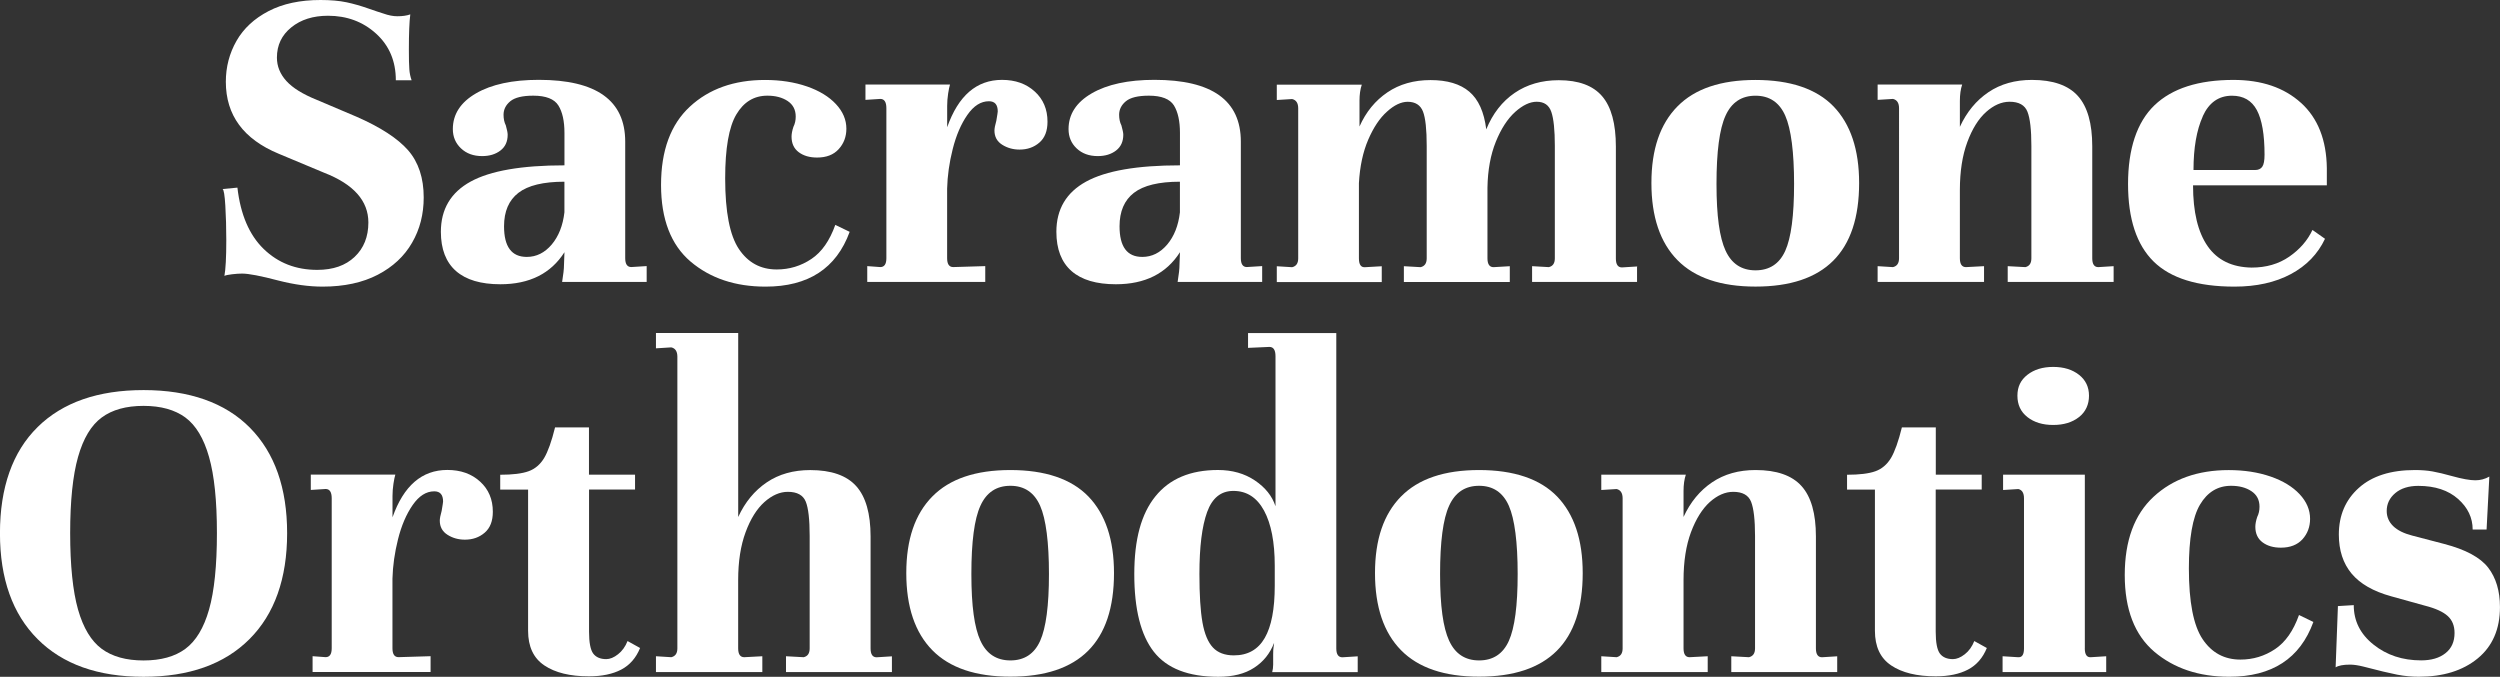
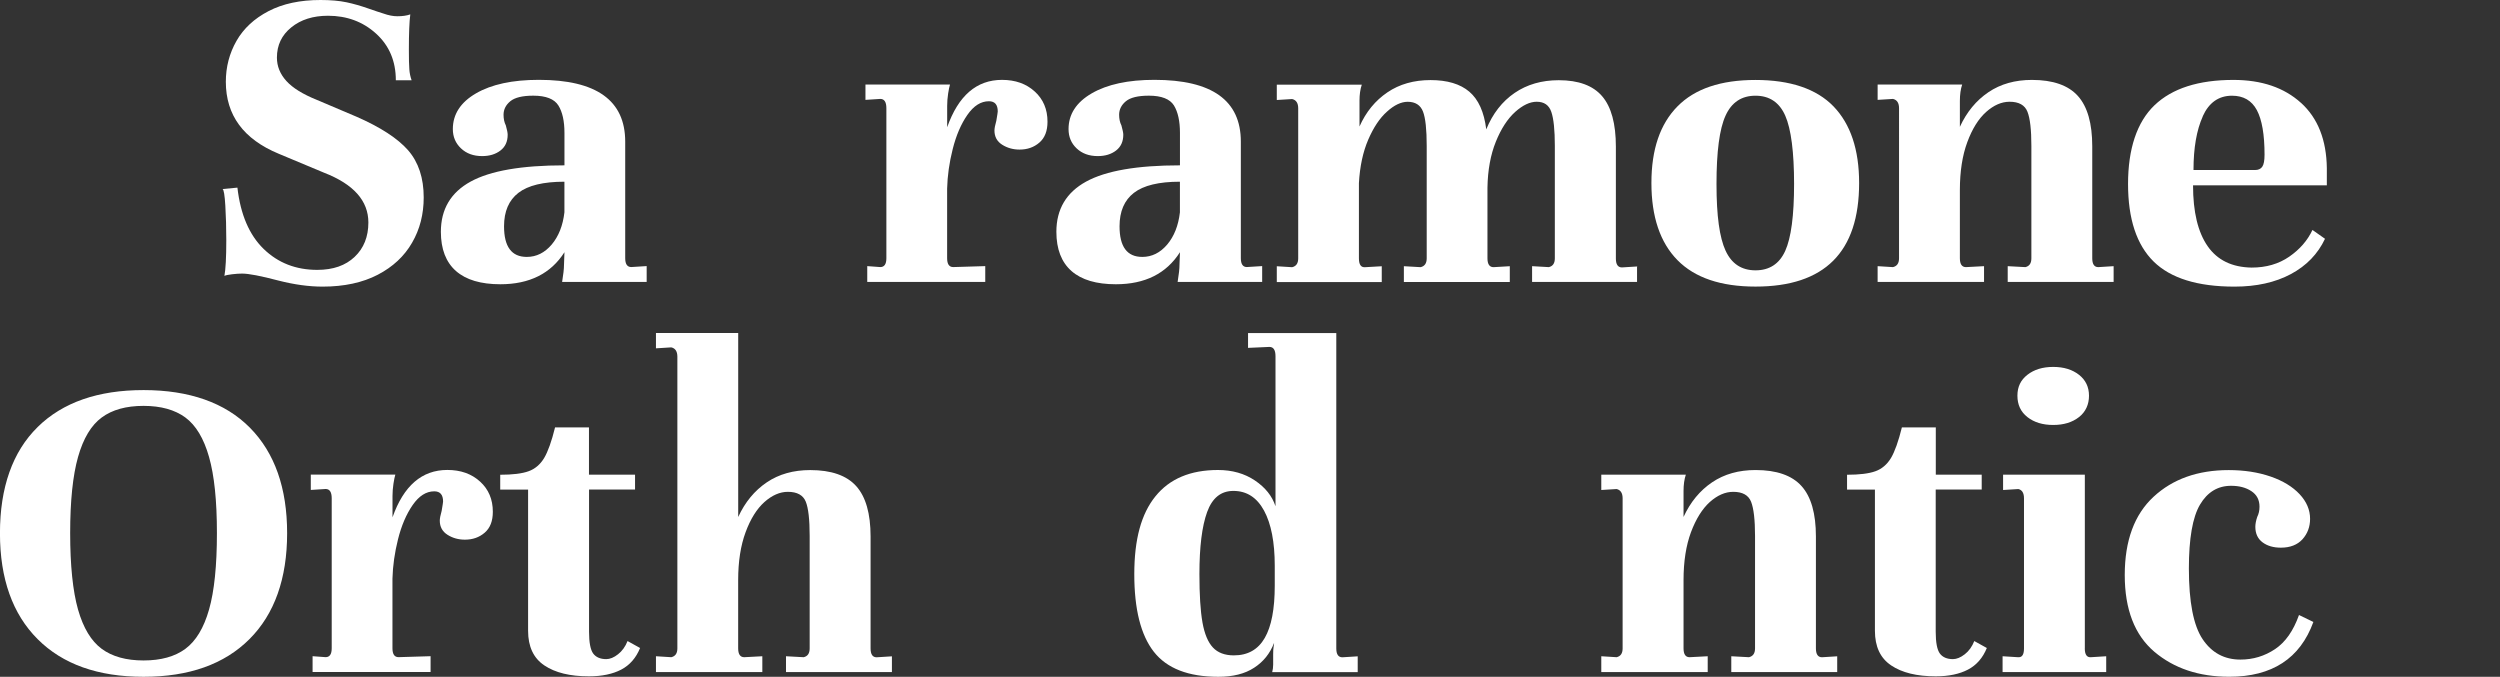
<svg xmlns="http://www.w3.org/2000/svg" id="uuid-be78134c-a419-41f6-ba07-20aabba7f729" viewBox="0 0 600 162.43">
  <rect x="0" y="0" width="600" height="162.43" fill="#333333" stroke="none" />
  <defs>
    <style>.uuid-43e71159-b8c8-46c3-83ea-d7f95cd20a52{fill:#fff;}</style>
  </defs>
  <path class="uuid-43e71159-b8c8-46c3-83ea-d7f95cd20a52" d="M56.98,45.03c.74,6.46,2.85,11.37,6.3,14.72s7.74,5.02,12.87,5.02c3.79,0,6.78-1.04,8.97-3.13,2.19-2.07,3.29-4.83,3.29-8.24,0-5.2-3.53-9.18-10.59-11.93l-10.93-4.57c-8.45-3.5-12.69-9.26-12.69-17.28,0-3.56.86-6.83,2.56-9.81s4.27-5.36,7.69-7.14,7.58-2.67,12.48-2.67c2.45,0,4.53.19,6.25.55,1.72.37,3.42.86,5.13,1.46s2.93,1,3.68,1.23c1.26.45,2.38.66,3.35.66,1.26,0,2.3-.15,3.13-.45-.23,1.78-.34,4.61-.34,8.47,0,2.15.03,3.72.11,4.68.06.97.26,1.86.55,2.67h-3.79c0-4.61-1.59-8.34-4.74-11.2s-7.01-4.29-11.54-4.29c-3.56,0-6.51.92-8.81,2.79-2.3,1.86-3.45,4.27-3.45,7.25,0,2.09.76,3.95,2.28,5.63,1.52,1.67,3.95,3.17,7.3,4.52l9.47,4.02c5.8,2.53,9.94,5.23,12.44,8.08,2.49,2.87,3.74,6.64,3.74,11.32,0,4.02-.92,7.64-2.79,10.86-1.86,3.24-4.61,5.8-8.24,7.69-3.64,1.89-8.06,2.85-13.26,2.85-3.27,0-6.8-.49-10.59-1.46-4.24-1.12-7.14-1.67-8.7-1.67-.66,0-1.47.05-2.4.16s-1.54.24-1.85.39c.29-1.55.45-4.42.45-8.58,0-2.96-.08-5.72-.23-8.24-.15-2.53-.37-3.87-.66-4.02l3.56-.34h-.02Z" />
  <path class="uuid-43e71159-b8c8-46c3-83ea-d7f95cd20a52" d="M155.2,63.88v3.79h-20.29c.29-1.78.45-3.16.45-4.13l.11-3.01c-3.27,5.13-8.4,7.69-15.38,7.69-4.68,0-8.23-1.05-10.65-3.17-2.41-2.12-3.63-5.26-3.63-9.42,0-5.42,2.38-9.44,7.14-12.05,4.76-2.61,12.26-3.9,22.52-3.9v-7.8c0-2.82-.49-5.02-1.46-6.57-.97-1.55-2.98-2.35-6.02-2.35-2.61,0-4.44.45-5.52,1.34s-1.62,1.98-1.62,3.24c0,.97.18,1.83.55,2.56.29,1.04.44,1.78.44,2.23,0,1.64-.57,2.9-1.73,3.79-1.15.89-2.62,1.34-4.4,1.34-2.09,0-3.77-.62-5.07-1.85s-1.96-2.77-1.96-4.63c0-3.56,1.86-6.43,5.57-8.58,3.71-2.15,8.73-3.24,15.06-3.24,13.83,0,20.74,4.94,20.74,14.83v27.98c0,1.41.49,2.12,1.46,2.12l3.68-.23.02.02ZM132.4,58.7c1.67-1.98,2.69-4.55,3.06-7.74v-7.35c-5.05,0-8.73.89-11.04,2.67-2.3,1.78-3.45,4.45-3.45,8.03,0,4.91,1.81,7.35,5.46,7.35,2.3,0,4.29-.99,5.96-2.95l.02-.02Z" />
-   <path class="uuid-43e71159-b8c8-46c3-83ea-d7f95cd20a52" d="M193.66,20.74c2.98,1.04,5.29,2.45,6.96,4.24,1.67,1.78,2.51,3.76,2.51,5.91,0,1.93-.62,3.56-1.85,4.91s-2.95,2.01-5.18,2.01c-1.78,0-3.25-.42-4.4-1.28s-1.73-2.1-1.73-3.74c0-.66.15-1.46.45-2.35.37-.74.55-1.55.55-2.46,0-1.64-.65-2.88-1.94-3.74-1.31-.86-2.91-1.28-4.86-1.28-3.21,0-5.68,1.51-7.46,4.52-1.78,3.01-2.67,8.13-2.67,15.33,0,8.03,1.1,13.68,3.29,16.95s5.21,4.91,9.08,4.91c3.04,0,5.81-.84,8.31-2.51s4.4-4.4,5.75-8.19l3.45,1.67c-3.21,8.78-9.93,13.15-20.18,13.15-7.29,0-13.28-2.01-18.01-6.02-4.71-4.02-7.08-10.15-7.08-18.39s2.3-14.51,6.91-18.78c4.61-4.27,10.62-6.41,18.05-6.41,3.71,0,7.06.52,10.04,1.55v.02Z" />
  <path class="uuid-43e71159-b8c8-46c3-83ea-d7f95cd20a52" d="M248.34,21.96c2.04,1.86,3.06,4.27,3.06,7.25,0,2.23-.65,3.9-1.96,5.02-1.3,1.12-2.88,1.67-4.74,1.67-1.55,0-2.95-.39-4.18-1.17s-1.85-1.91-1.85-3.4c0-.52.15-1.3.45-2.35.23-1.34.34-2.09.34-2.23,0-1.64-.71-2.45-2.12-2.45-1.94,0-3.66,1.1-5.18,3.29-1.52,2.19-2.69,4.92-3.51,8.19-.83,3.27-1.26,6.43-1.34,9.47v16.73c0,1.41.49,2.12,1.46,2.12l7.69-.23v3.79h-28.32v-3.79l3.13.23c.97,0,1.46-.71,1.46-2.12V25.97c0-1.49-.49-2.23-1.46-2.23l-3.56.23v-3.68h20.29c-.15.45-.29,1.17-.45,2.17-.15,1-.23,1.99-.23,2.95v5.13c2.67-7.58,7.06-11.37,13.16-11.37,3.19,0,5.81.92,7.85,2.79h.02Z" />
  <path class="uuid-43e71159-b8c8-46c3-83ea-d7f95cd20a52" d="M302.92,63.88v3.79h-20.29c.29-1.78.45-3.16.45-4.13l.11-3.01c-3.27,5.13-8.4,7.69-15.38,7.69-4.68,0-8.23-1.05-10.65-3.17-2.41-2.12-3.63-5.26-3.63-9.42,0-5.42,2.38-9.44,7.14-12.05,4.76-2.61,12.26-3.9,22.52-3.9v-7.8c0-2.82-.49-5.02-1.44-6.57-.97-1.55-2.98-2.35-6.02-2.35-2.61,0-4.44.45-5.52,1.34s-1.62,1.98-1.62,3.24c0,.97.18,1.83.55,2.56.29,1.04.45,1.78.45,2.23,0,1.64-.58,2.9-1.73,3.79s-2.62,1.34-4.4,1.34c-2.09,0-3.77-.62-5.07-1.85s-1.94-2.77-1.94-4.63c0-3.56,1.86-6.43,5.57-8.58,3.71-2.15,8.73-3.24,15.04-3.24,13.83,0,20.74,4.94,20.74,14.83v27.98c0,1.41.49,2.12,1.44,2.12l3.68-.23v.02ZM280.12,58.7c1.67-1.98,2.69-4.55,3.06-7.74v-7.35c-5.05,0-8.73.89-11.04,2.67-2.3,1.78-3.45,4.45-3.45,8.03,0,4.91,1.81,7.35,5.46,7.35,2.3,0,4.29-.99,5.96-2.95l.02-.02Z" />
  <path class="uuid-43e71159-b8c8-46c3-83ea-d7f95cd20a52" d="M392.89,63.88v3.79h-25.19v-3.79l4.02.23c.97-.23,1.44-.92,1.44-2.12v-26.98c0-3.79-.28-6.51-.84-8.14-.55-1.64-1.73-2.45-3.51-2.45-1.64,0-3.37.83-5.18,2.45-1.81,1.64-3.37,4.02-4.63,7.14s-1.94,6.8-2.01,11.04v16.95c0,1.41.49,2.12,1.46,2.12l3.9-.23v3.79h-25.42v-3.79l4.02.23c.97-.23,1.46-.92,1.46-2.12v-26.98c0-3.93-.29-6.69-.89-8.24-.6-1.55-1.83-2.35-3.68-2.35-1.55,0-3.22.78-4.95,2.35-1.75,1.55-3.25,3.81-4.52,6.75-1.26,2.93-2.01,6.41-2.23,10.43v18.05c0,1.49.49,2.19,1.46,2.12l4.02-.23v3.79h-25.19v-3.79l3.68.23c.97-.23,1.46-.92,1.46-2.12V26c0-1.26-.49-2.01-1.46-2.23l-3.68.23v-3.68h20.4c-.37,1.12-.55,2.38-.55,3.79v6.25c1.55-3.5,3.79-6.22,6.69-8.19s6.36-2.95,10.36-2.95,7.12.92,9.31,2.79,3.55,4.87,4.06,9.04c1.55-3.79,3.82-6.7,6.8-8.74s6.51-3.06,10.59-3.06c4.76,0,8.23,1.28,10.43,3.85,2.19,2.56,3.29,6.59,3.29,12.1v26.86c0,1.41.49,2.12,1.46,2.12l3.68-.23-.02-.06Z" />
  <path class="uuid-43e71159-b8c8-46c3-83ea-d7f95cd20a52" d="M402.59,25.54c4.16-4.24,10.41-6.35,18.73-6.35s14.64,2.12,18.73,6.35c4.08,4.24,6.14,10.36,6.14,18.39,0,16.58-8.29,24.85-24.87,24.85-8.32,0-14.57-2.12-18.73-6.35s-6.25-10.41-6.25-18.51,2.09-14.15,6.25-18.39h0ZM414.13,60.14c1.44,3.16,3.85,4.74,7.19,4.74s5.73-1.55,7.14-4.68c1.41-3.13,2.12-8.47,2.12-16.05s-.71-13.2-2.12-16.39-3.79-4.79-7.14-4.79-5.75,1.6-7.19,4.79c-1.46,3.19-2.17,8.66-2.17,16.39s.73,12.84,2.17,16v-.02Z" />
  <path class="uuid-43e71159-b8c8-46c3-83ea-d7f95cd20a52" d="M507.27,63.88v3.79h-25.42v-3.79l4.24.23c.97-.23,1.44-.92,1.44-2.12v-26.98c0-3.87-.31-6.59-.94-8.19-.63-1.6-2.06-2.4-4.29-2.4-1.93,0-3.81.83-5.63,2.45-1.83,1.64-3.34,4.05-4.52,7.25-1.18,3.19-1.78,7.03-1.78,11.48v16.39c0,1.41.49,2.12,1.46,2.12l4.34-.23v3.79h-25.54v-3.79l3.68.23c.97-.23,1.46-.92,1.46-2.12V25.97c0-1.26-.49-2.01-1.46-2.23l-3.68.23v-3.68h20.29c-.37,1.12-.55,2.41-.55,3.9v6.25c1.64-3.56,3.92-6.33,6.85-8.31s6.41-2.95,10.43-2.95c5.05,0,8.73,1.28,11.04,3.85,2.3,2.56,3.45,6.59,3.45,12.1v26.86c0,1.41.49,2.12,1.44,2.12l3.68-.23.02-.02Z" />
  <path class="uuid-43e71159-b8c8-46c3-83ea-d7f95cd20a52" d="M552.25,24.69c4.05,3.68,6.1,8.91,6.19,15.66v4.13h-32.11c0,6.4,1.17,11.25,3.51,14.61s5.85,5.05,10.54,5.13c3.5,0,6.51-.87,9.04-2.62,2.53-1.75,4.39-3.89,5.57-6.41l3.01,2.12c-1.72,3.64-4.44,6.46-8.19,8.47-3.76,2.01-8.27,3.01-13.54,3.01-8.84,0-15.32-2.01-19.4-6.02-4.08-4.02-6.14-10.22-6.14-18.62s2.12-14.85,6.36-18.9,10.56-6.07,18.94-6.07c6.77,0,12.18,1.85,16.22,5.52h-.02ZM528.67,27.93c-1.49,3.3-2.23,7.59-2.23,12.87h14.83c.74,0,1.3-.26,1.67-.78s.55-1.49.55-2.9c0-4.83-.62-8.4-1.85-10.7s-3.22-3.45-5.96-3.45c-3.19,0-5.54,1.65-7.03,4.95h.02Z" />
  <path class="uuid-43e71159-b8c8-46c3-83ea-d7f95cd20a52" d="M9.04,102.48c6.02-5.91,14.49-8.86,25.42-8.86s19.58,3.01,25.53,9.04c5.94,6.02,8.92,14.46,8.92,25.31s-3.01,19.4-9.04,25.42c-6.02,6.02-14.49,9.04-25.42,9.04s-19.4-3.01-25.42-9.04c-6.02-6.02-9.04-14.49-9.04-25.42s3.01-19.56,9.04-25.47v-.02ZM18.73,146.3c1.26,4.42,3.16,7.56,5.68,9.42s5.88,2.79,10.04,2.79,7.51-.92,10.04-2.79,4.42-5,5.68-9.42,1.89-10.54,1.89-18.35-.63-13.83-1.89-18.28-3.16-7.61-5.68-9.47c-2.53-1.86-5.88-2.79-10.04-2.79s-7.51.92-10.04,2.79c-2.53,1.86-4.42,5.02-5.68,9.47s-1.89,10.56-1.89,18.28.63,13.93,1.89,18.35Z" />
  <path class="uuid-43e71159-b8c8-46c3-83ea-d7f95cd20a52" d="M115.22,115.58c2.04,1.86,3.06,4.27,3.06,7.25,0,2.23-.65,3.9-1.96,5.02-1.3,1.12-2.88,1.67-4.74,1.67-1.55,0-2.95-.39-4.18-1.17-1.23-.78-1.85-1.91-1.85-3.4,0-.52.15-1.3.45-2.35.23-1.34.34-2.09.34-2.23,0-1.64-.71-2.45-2.12-2.45-1.94,0-3.66,1.1-5.18,3.29s-2.69,4.92-3.51,8.19-1.26,6.43-1.34,9.47v16.73c0,1.41.49,2.12,1.46,2.12l7.69-.23v3.79h-28.32v-3.79l3.13.23c.97,0,1.46-.71,1.46-2.12v-36.01c0-1.49-.49-2.23-1.46-2.23l-3.56.23v-3.68h20.29c-.15.45-.29,1.17-.45,2.17-.15,1-.23,1.99-.23,2.95v5.13c2.67-7.58,7.06-11.37,13.16-11.37,3.19,0,5.81.92,7.85,2.79h.02Z" />
  <path class="uuid-43e71159-b8c8-46c3-83ea-d7f95cd20a52" d="M141.37,113.92h11.04v3.56h-11.04v34.12c0,2.61.34,4.36,1,5.25.66.89,1.72,1.34,3.13,1.34.89,0,1.85-.39,2.83-1.17,1-.78,1.76-1.85,2.28-3.17l3.01,1.67c-.97,2.38-2.48,4.11-4.52,5.18s-4.63,1.62-7.76,1.62c-4.53,0-8.1-.87-10.7-2.62-2.61-1.75-3.9-4.52-3.9-8.31v-33.89h-6.69v-3.56c2.98,0,5.25-.28,6.8-.84,1.55-.55,2.8-1.62,3.74-3.17.92-1.55,1.8-4.02,2.62-7.35h8.14v11.37-.02Z" />
  <path class="uuid-43e71159-b8c8-46c3-83ea-d7f95cd20a52" d="M214.06,157.5v3.79h-25.42v-3.79l4.24.23c.97-.23,1.44-.92,1.44-2.12v-26.98c0-3.93-.31-6.69-.94-8.24s-2.06-2.35-4.29-2.35c-1.93,0-3.81.83-5.63,2.45-1.83,1.64-3.34,4.05-4.52,7.25-1.18,3.19-1.78,7.03-1.78,11.48v16.39c0,1.41.49,2.12,1.46,2.12l4.34-.23v3.79h-25.53v-3.79l3.68.23c.97-.23,1.46-.92,1.46-2.12v-70.01c0-1.26-.49-2.01-1.46-2.23l-3.68.23v-3.68h19.74v44.16c1.64-3.56,3.92-6.33,6.85-8.31s6.41-2.95,10.43-2.95c5.05,0,8.73,1.28,11.04,3.85,2.3,2.56,3.45,6.59,3.45,12.1v26.86c0,1.41.49,2.12,1.44,2.12l3.68-.23.02-.02Z" />
-   <path class="uuid-43e71159-b8c8-46c3-83ea-d7f95cd20a52" d="M223.76,119.16c4.16-4.24,10.41-6.35,18.73-6.35s14.64,2.12,18.73,6.35c4.08,4.24,6.14,10.36,6.14,18.39,0,16.58-8.29,24.85-24.87,24.85-8.32,0-14.57-2.12-18.73-6.35s-6.25-10.41-6.25-18.51,2.09-14.15,6.25-18.39h0ZM235.3,153.76c1.44,3.16,3.85,4.74,7.19,4.74s5.73-1.55,7.14-4.68,2.12-8.47,2.12-16.05-.71-13.2-2.12-16.39-3.79-4.79-7.14-4.79-5.75,1.6-7.19,4.79c-1.46,3.19-2.17,8.66-2.17,16.39s.73,12.84,2.17,16v-.02Z" />
  <path class="uuid-43e71159-b8c8-46c3-83ea-d7f95cd20a52" d="M277.32,119.1c3.38-4.19,8.39-6.3,14.99-6.3,3.42,0,6.38.84,8.86,2.51,2.49,1.67,4.15,3.74,4.95,6.19v-36.01c0-1.49-.49-2.23-1.46-2.23l-5.13.23v-3.56h21.18v75.7c0,1.41.49,2.12,1.46,2.12l3.68-.23v3.79h-20.52c.15-.6.23-1.18.23-1.78v-2.45c0-.81.03-1.46.11-1.89.08-.44.11-.74.11-.89-.97,2.53-2.56,4.52-4.79,5.96-2.23,1.46-5.08,2.17-8.58,2.17-7.21,0-12.37-2.01-15.5-6.02s-4.68-10.22-4.68-18.62,1.68-14.48,5.07-18.67h.02ZM288.59,149.38c.49,2.75,1.33,4.76,2.51,6.02,1.18,1.26,2.87,1.89,5.02,1.89,3.35,0,5.81-1.39,7.42-4.18s2.4-6.96,2.4-12.55v-4.79c0-5.65-.86-10.06-2.56-13.21-1.72-3.16-4.16-4.74-7.37-4.74-2.98,0-5.07,1.68-6.3,5.07s-1.85,8.34-1.85,14.88c0,4.99.24,8.84.73,11.59v.02Z" />
-   <path class="uuid-43e71159-b8c8-46c3-83ea-d7f95cd20a52" d="M336.25,119.16c4.16-4.24,10.41-6.35,18.73-6.35s14.64,2.12,18.73,6.35c4.08,4.24,6.14,10.36,6.14,18.39,0,16.58-8.29,24.85-24.87,24.85-8.32,0-14.57-2.12-18.73-6.35s-6.25-10.41-6.25-18.51,2.09-14.15,6.25-18.39ZM347.79,153.76c1.44,3.16,3.85,4.74,7.19,4.74s5.73-1.55,7.14-4.68,2.12-8.47,2.12-16.05-.71-13.2-2.12-16.39-3.79-4.79-7.14-4.79-5.75,1.6-7.19,4.79c-1.46,3.19-2.17,8.66-2.17,16.39s.73,12.84,2.17,16v-.02Z" />
  <path class="uuid-43e71159-b8c8-46c3-83ea-d7f95cd20a52" d="M440.93,157.5v3.79h-25.42v-3.79l4.24.23c.97-.23,1.46-.92,1.46-2.12v-26.98c0-3.87-.32-6.59-.94-8.19-.63-1.6-2.06-2.4-4.29-2.4-1.94,0-3.81.83-5.63,2.45-1.81,1.64-3.32,4.05-4.52,7.25-1.18,3.19-1.78,7.03-1.78,11.48v16.39c0,1.41.49,2.12,1.44,2.12l4.36-.23v3.79h-25.54v-3.79l3.68.23c.97-.23,1.44-.92,1.44-2.12v-36.01c0-1.26-.49-2.01-1.44-2.23l-3.68.23v-3.68h20.29c-.37,1.12-.55,2.41-.55,3.9v6.25c1.64-3.56,3.92-6.33,6.85-8.31,2.93-1.98,6.41-2.95,10.43-2.95,5.05,0,8.73,1.28,11.04,3.85,2.3,2.56,3.45,6.59,3.45,12.1v26.86c0,1.41.49,2.12,1.46,2.12l3.68-.23-.02-.02Z" />
  <path class="uuid-43e71159-b8c8-46c3-83ea-d7f95cd20a52" d="M464.57,113.92h11.04v3.56h-11.04v34.12c0,2.61.34,4.36,1,5.25.66.89,1.72,1.34,3.13,1.34.89,0,1.85-.39,2.85-1.17s1.76-1.85,2.28-3.17l3.01,1.67c-.97,2.38-2.48,4.11-4.52,5.18s-4.63,1.62-7.74,1.62c-4.53,0-8.1-.87-10.7-2.62-2.61-1.75-3.9-4.52-3.9-8.31v-33.89h-6.69v-3.56c2.98,0,5.25-.28,6.8-.84,1.55-.55,2.8-1.62,3.74-3.17.92-1.55,1.8-4.02,2.62-7.35h8.14v11.37l-.03-.02Z" />
  <path class="uuid-43e71159-b8c8-46c3-83ea-d7f95cd20a52" d="M500.35,155.61c0,1.49.49,2.19,1.46,2.12l3.68-.23v3.79h-24.87v-3.79l3.68.23h.23c.81,0,1.23-.71,1.23-2.12v-36.01c0-1.26-.45-2.01-1.34-2.23l-3.68.23v-3.68h19.62v41.69h0ZM498.96,89.95c1.6,1.26,2.4,2.93,2.4,5.02s-.79,3.87-2.4,5.13-3.66,1.89-6.19,1.89-4.58-.63-6.19-1.89-2.4-2.98-2.4-5.13.79-3.76,2.4-5.02,3.66-1.89,6.19-1.89,4.58.63,6.19,1.89Z" />
  <path class="uuid-43e71159-b8c8-46c3-83ea-d7f95cd20a52" d="M544.95,114.37c2.98,1.04,5.29,2.45,6.96,4.24,1.67,1.78,2.51,3.76,2.51,5.91,0,1.93-.62,3.56-1.83,4.91-1.23,1.34-2.96,2.01-5.18,2.01-1.78,0-3.25-.42-4.4-1.28-1.15-.86-1.73-2.1-1.73-3.74,0-.66.15-1.46.45-2.35.37-.74.55-1.55.55-2.46,0-1.64-.65-2.88-1.96-3.74-1.3-.86-2.91-1.28-4.86-1.28-3.19,0-5.68,1.51-7.46,4.52s-2.67,8.13-2.67,15.33c0,8.03,1.1,13.68,3.29,16.95,2.19,3.27,5.21,4.91,9.08,4.91,3.04,0,5.81-.84,8.31-2.51s4.4-4.4,5.75-8.19l3.45,1.67c-3.19,8.78-9.93,13.15-20.18,13.15-7.29,0-13.28-2.01-18.01-6.02-4.71-4.02-7.08-10.15-7.08-18.39s2.3-14.51,6.91-18.78c4.61-4.27,10.62-6.41,18.05-6.41,3.72,0,7.06.52,10.04,1.55v.02Z" />
-   <path class="uuid-43e71159-b8c8-46c3-83ea-d7f95cd20a52" d="M561.11,145.46l3.79-.23c0,3.79,1.57,6.95,4.74,9.47,3.16,2.53,6.96,3.79,11.43,3.79,2.45,0,4.4-.57,5.85-1.73,1.46-1.15,2.17-2.77,2.17-4.84,0-1.72-.53-3.06-1.62-4.06s-2.91-1.85-5.52-2.51l-8.03-2.23c-4.31-1.18-7.5-3.01-9.54-5.46s-3.06-5.57-3.06-9.36c0-4.61,1.6-8.34,4.79-11.2,3.19-2.87,7.69-4.29,13.49-4.29,1.55,0,2.96.11,4.24.34,1.26.23,2.82.6,4.68,1.12,2.38.66,4.24,1,5.57,1,1.18,0,2.3-.29,3.35-.89l-.66,12.71h-3.34c0-2.82-1.17-5.28-3.51-7.35s-5.52-3.13-9.54-3.13c-2.3,0-4.15.58-5.52,1.73s-2.06,2.59-2.06,4.29c0,1.41.52,2.62,1.55,3.63s2.56,1.76,4.57,2.28l7.69,2.01c5.13,1.34,8.65,3.24,10.54,5.68,1.89,2.45,2.83,5.62,2.83,9.47,0,5.28-1.78,9.39-5.34,12.32s-8.29,4.4-14.15,4.4c-1.72,0-3.43-.16-5.18-.5-1.75-.34-4.49-.99-8.19-1.96-1.18-.29-2.23-.45-3.13-.45-1.64,0-2.79.23-3.45.66l.55-14.72h0Z" />
</svg>